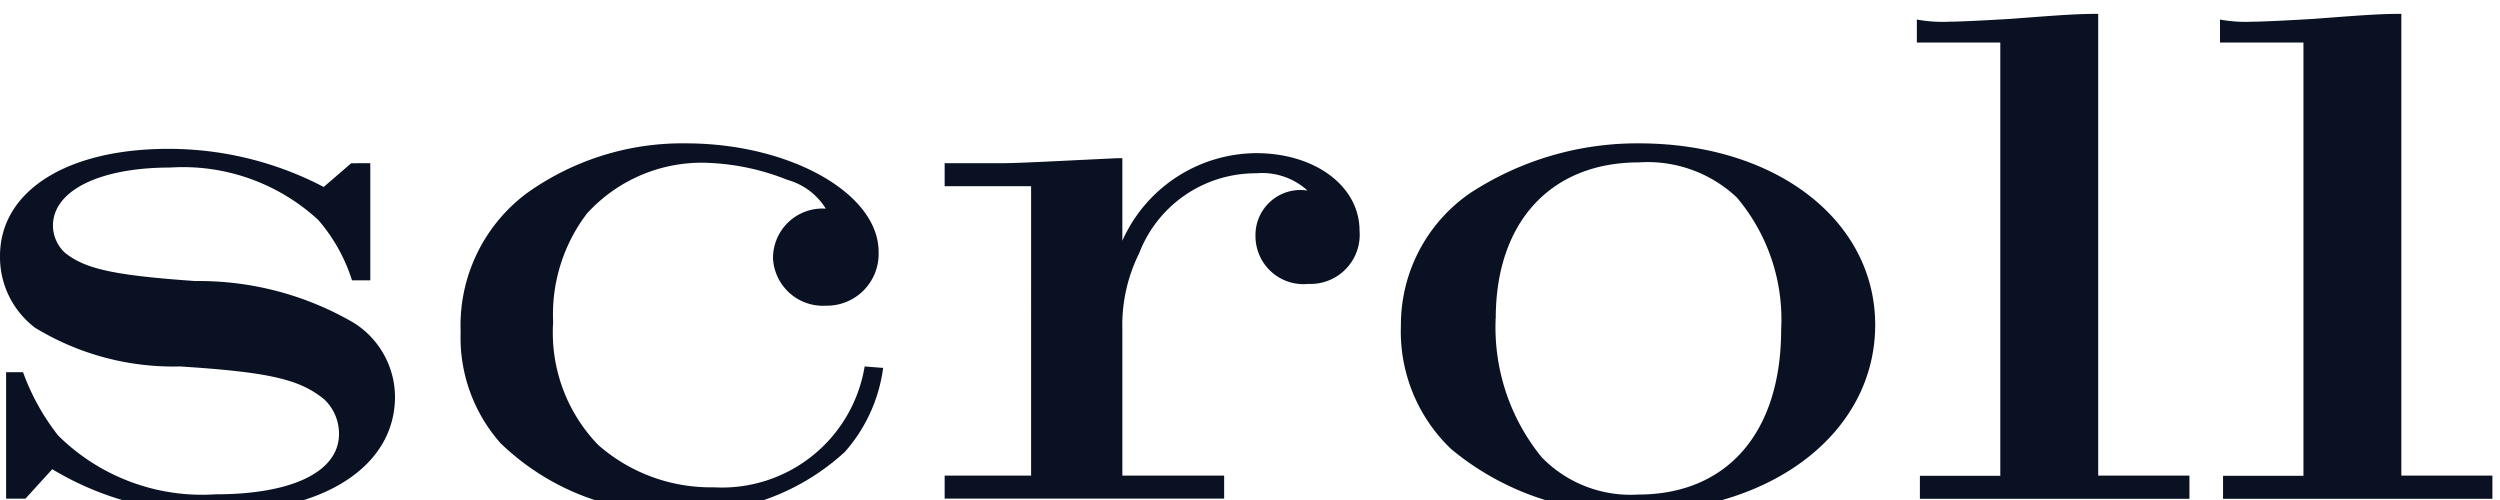
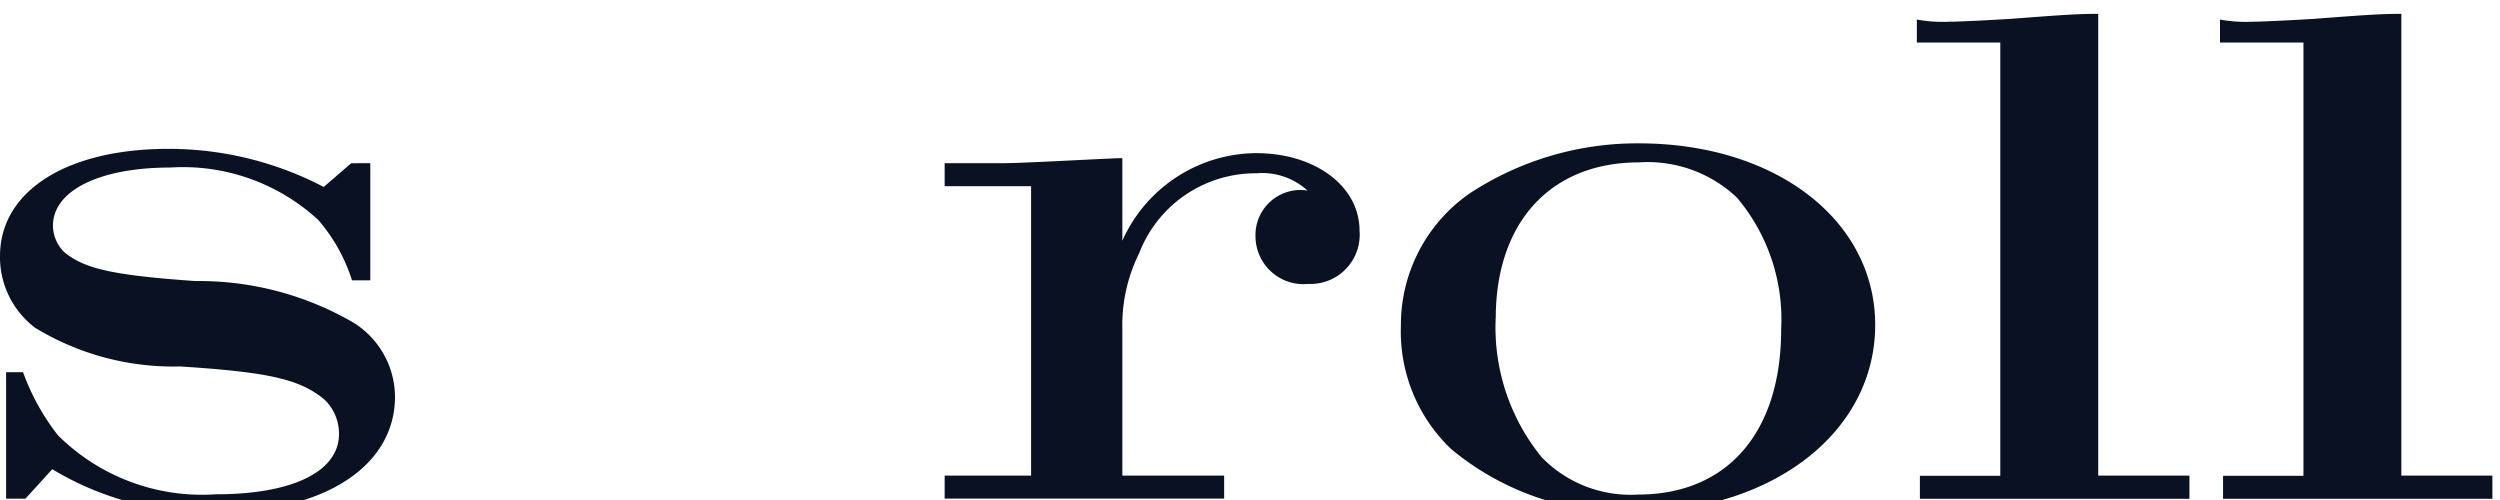
<svg xmlns="http://www.w3.org/2000/svg" width="50" height="10" viewBox="0 0 50 10">
  <defs>
    <clipPath id="clip-path">
      <path id="パス_8656" data-name="パス 8656" d="M0,0H50V10H0Z" transform="translate(0 -0.276)" fill="#091122" />
    </clipPath>
  </defs>
  <g id="マスクグループ_1" data-name="マスクグループ 1" transform="translate(0 0.276)" clip-path="url(#clip-path)">
    <path id="パス_7881" data-name="パス 7881" d="M7.406,2.542V4.884H7.04a3.42,3.42,0,0,0-.674-1.206A3.991,3.991,0,0,0,3.4,2.629c-1.407,0-2.341.46-2.341,1.163a.75.75,0,0,0,.23.532c.4.331.98.46,2.617.575a6.154,6.154,0,0,1,3.167.834A1.757,1.757,0,0,1,7.9,7.211c0,1.394-1.423,2.313-3.565,2.313a6.03,6.03,0,0,1-3.29-.862l-.536.589H.122V6.722H.461a4.551,4.551,0,0,0,.7,1.264A4.09,4.09,0,0,0,4.315,9.164c1.546,0,2.465-.459,2.465-1.207a.946.946,0,0,0-.292-.689C6,6.866,5.4,6.722,3.6,6.607A5.31,5.31,0,0,1,.7,5.832,1.774,1.774,0,0,1,0,4.4C0,3.1,1.332,2.255,3.367,2.255a6.694,6.694,0,0,1,3.107.762l.55-.474Z" transform="translate(0 0.446)" fill="#091122" />
-     <path id="パス_7882" data-name="パス 7882" d="M15.67,6.655a3.163,3.163,0,0,1-.766,1.68,4.593,4.593,0,0,1-3.3,1.207A4.927,4.927,0,0,1,8.02,8.163a3.183,3.183,0,0,1-.8-2.226A3.3,3.3,0,0,1,8.539,3.164a5.346,5.346,0,0,1,3.183-1c2.081,0,3.857,1,3.857,2.169a1.036,1.036,0,0,1-1.056,1.078,1,1,0,0,1-1.056-.949.99.99,0,0,1,1.056-.992,1.316,1.316,0,0,0-.766-.575,4.749,4.749,0,0,0-1.713-.344,3.107,3.107,0,0,0-2.3,1.019,3.331,3.331,0,0,0-.674,2.169,3.232,3.232,0,0,0,.9,2.456,3.407,3.407,0,0,0,2.311.848A2.892,2.892,0,0,0,15.3,6.626Z" transform="translate(1.993 0.427)" fill="#091122" />
    <path id="パス_7883" data-name="パス 7883" d="M15.955,2.528c.337,0,1.1-.043,2.3-.1h.107V4.079a2.951,2.951,0,0,1,2.677-1.752c1.179,0,2.067.661,2.067,1.551a.984.984,0,0,1-1.025,1.064.959.959,0,0,1-1.056-.947.9.9,0,0,1,1.04-.92,1.345,1.345,0,0,0-1.026-.345,2.492,2.492,0,0,0-2.341,1.6,3.221,3.221,0,0,0-.336,1.508V8.776h2.036v.46H14.808v-.46h1.729V2.988H14.808v-.46Z" transform="translate(4.085 0.46)" fill="#091122" />
    <path id="パス_7884" data-name="パス 7884" d="M31.446,5.793c0,2.155-2.066,3.749-4.881,3.749a5.482,5.482,0,0,1-3.6-1.264A3.247,3.247,0,0,1,21.96,5.807a3.2,3.2,0,0,1,1.377-2.643,6.108,6.108,0,0,1,3.381-1c2.739,0,4.728,1.537,4.728,3.634m-7.59-.144a4.11,4.11,0,0,0,.919,2.787,2.475,2.475,0,0,0,1.928.747c1.791,0,2.862-1.25,2.862-3.3a3.776,3.776,0,0,0-.888-2.643,2.6,2.6,0,0,0-1.958-.7c-1.759,0-2.862,1.193-2.862,3.118" transform="translate(6.058 0.427)" fill="#091122" />
    <path id="パス_7885" data-name="パス 7885" d="M30.048.115a2.869,2.869,0,0,0,.658.043c.182,0,.764-.029,1.224-.057.949-.072,1.3-.1,1.745-.1V9.236H35.5V9.7H30.109v-.46h1.608V.575H30.048Z" transform="translate(8.289 0)" fill="#091122" />
    <path id="パス_7886" data-name="パス 7886" d="M34.8.115a2.869,2.869,0,0,0,.658.043c.182,0,.764-.029,1.224-.057.949-.072,1.3-.1,1.745-.1V9.236h1.821V9.7H34.861v-.46h1.608V.575H34.8Z" transform="translate(9.6 0)" fill="#091122" />
  </g>
</svg>